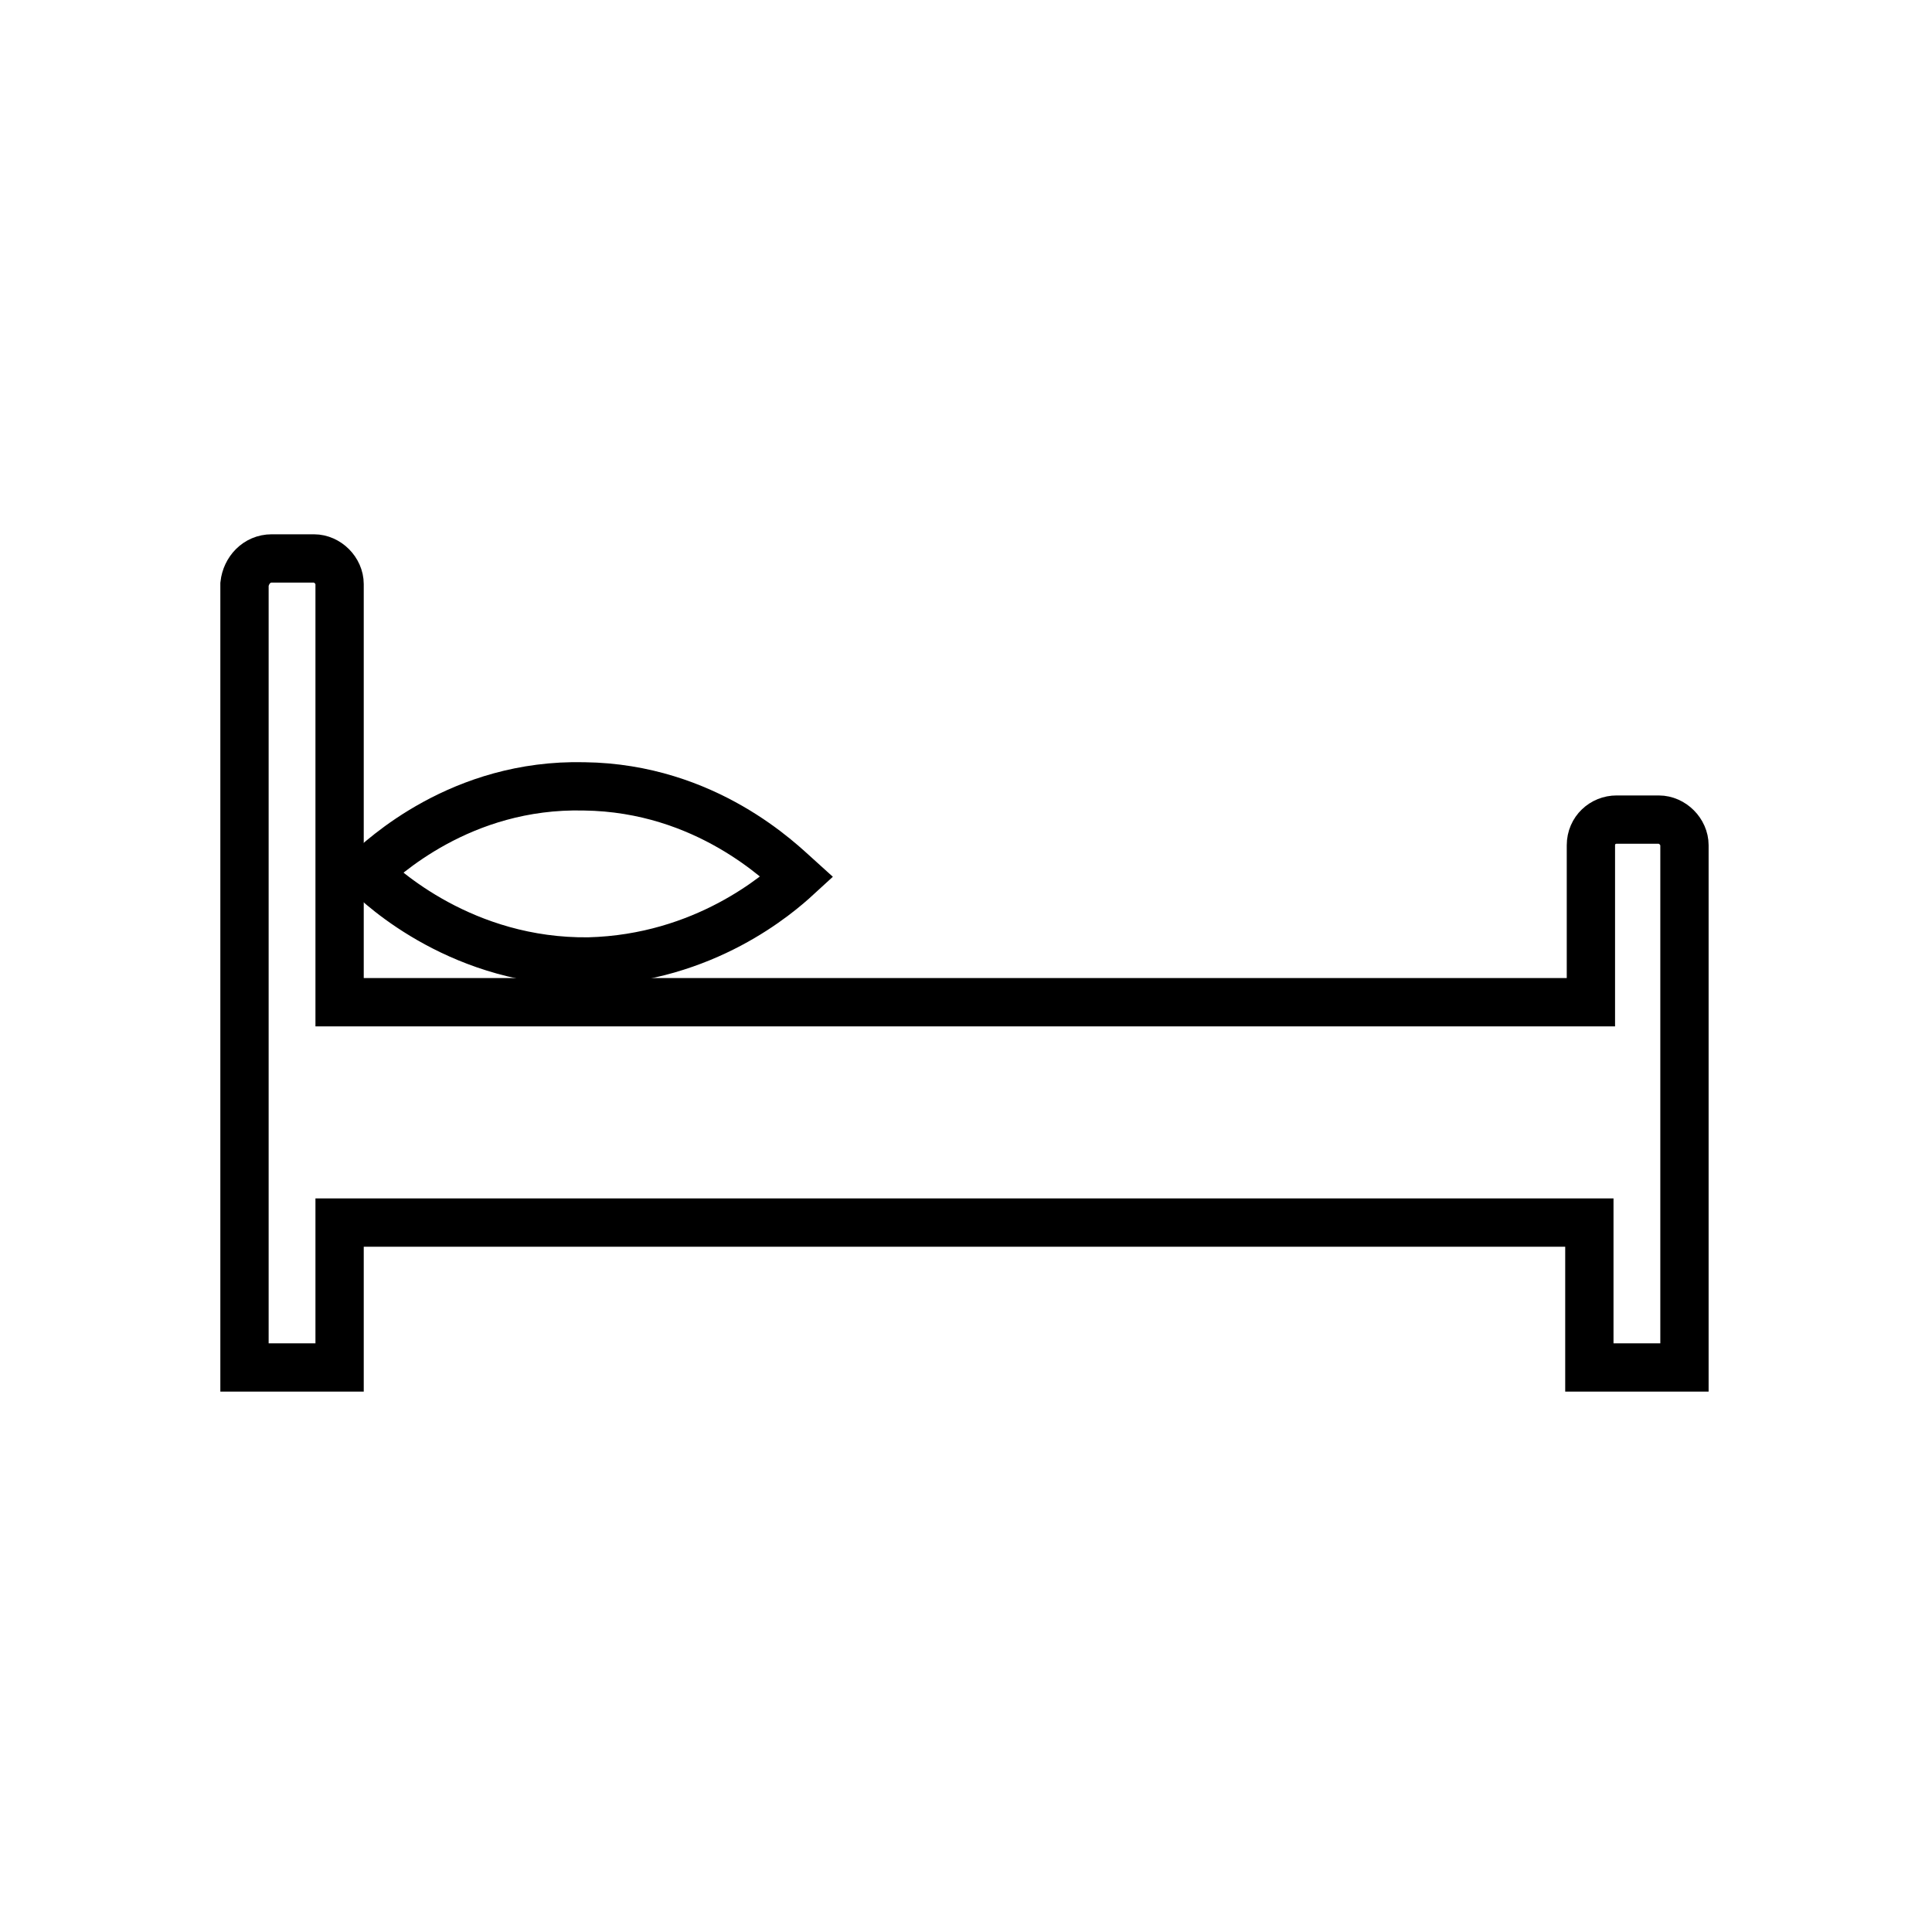
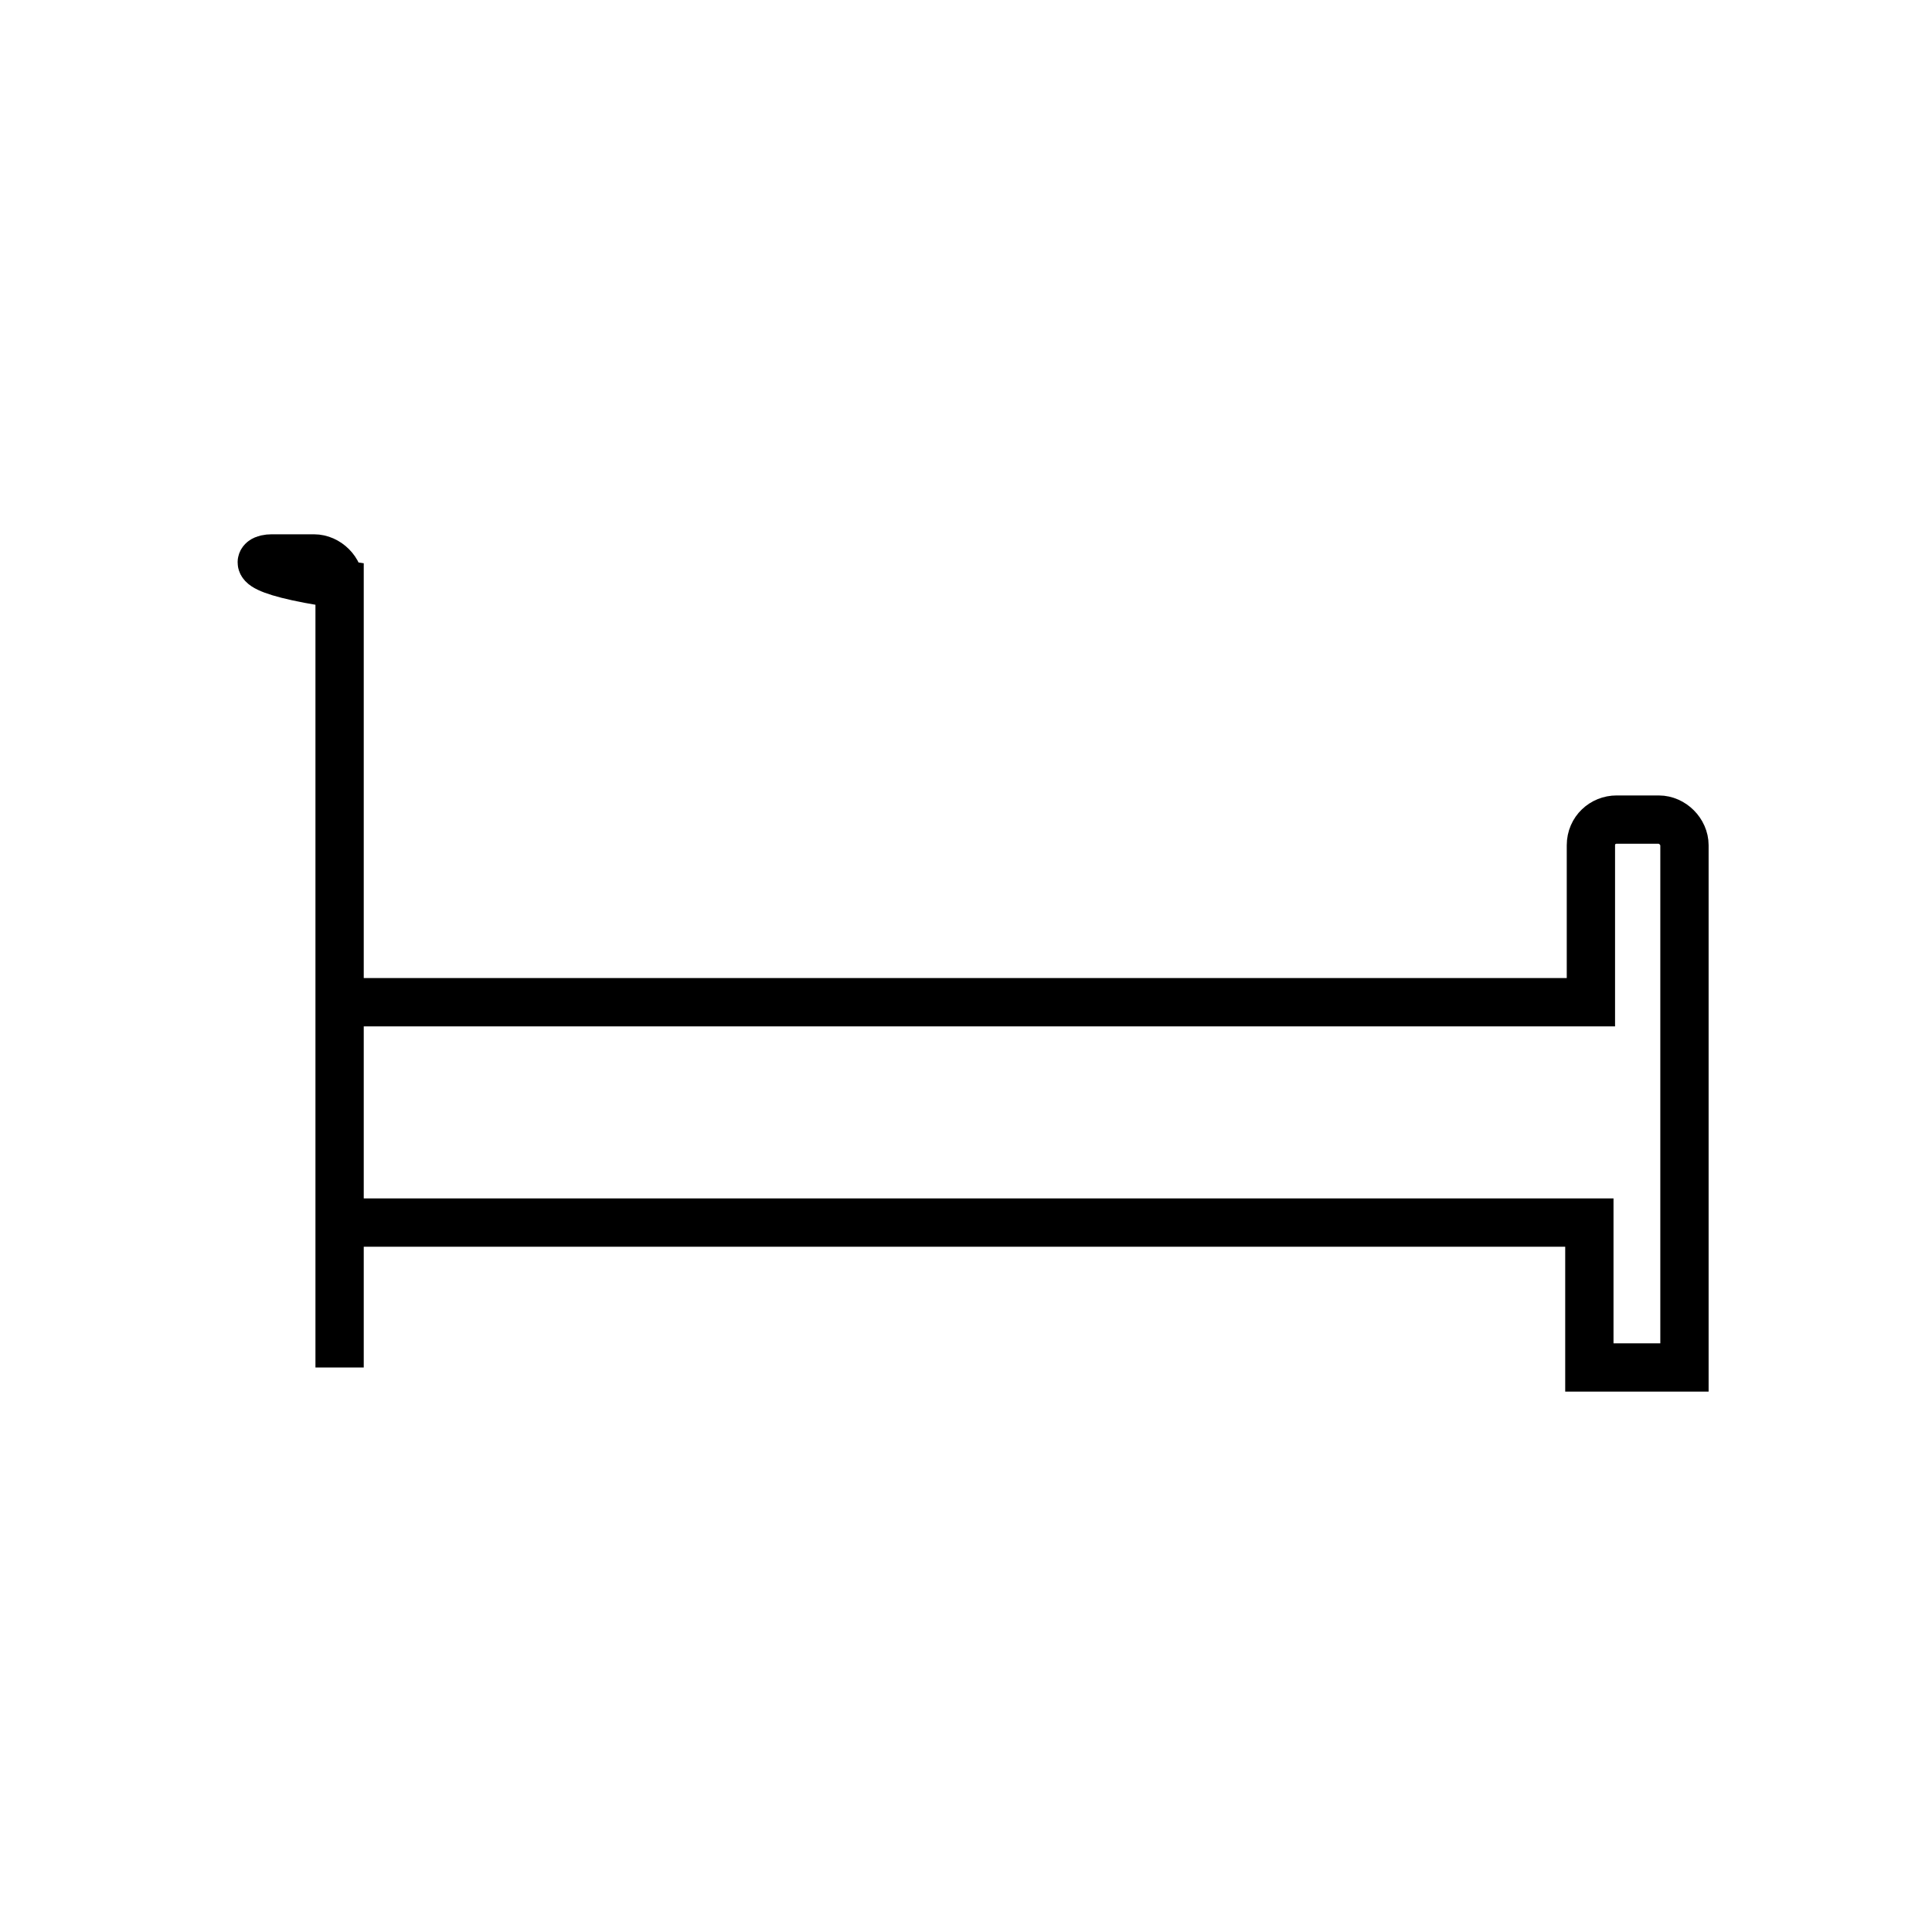
<svg xmlns="http://www.w3.org/2000/svg" width="40" height="40" viewBox="0 0 40 40" fill="none">
-   <path d="M5.625 11.562H6.5C6.781 11.562 7.031 11.812 7.031 12.094V20.75H32.938V17.5C32.938 17.188 33.188 16.969 33.469 16.969H34.344C34.625 16.969 34.875 17.219 34.875 17.5V28.312H32.906V25.312H7.031V28.312H5.062V12.094C5.094 11.812 5.312 11.562 5.625 11.562Z" stroke="black" stroke-miterlimit="10" />
-   <path d="M7.594 18.062C7.906 17.781 9.531 16.219 12.094 16.281C14.625 16.312 16.188 17.875 16.5 18.156C16.125 18.5 14.594 19.844 12.188 19.906C9.594 19.937 7.906 18.375 7.594 18.062Z" stroke="black" stroke-miterlimit="10" />
+   <path d="M5.625 11.562H6.5C6.781 11.562 7.031 11.812 7.031 12.094V20.75H32.938V17.5C32.938 17.188 33.188 16.969 33.469 16.969H34.344C34.625 16.969 34.875 17.219 34.875 17.5V28.312H32.906V25.312H7.031V28.312V12.094C5.094 11.812 5.312 11.562 5.625 11.562Z" stroke="black" stroke-miterlimit="10" />
</svg>